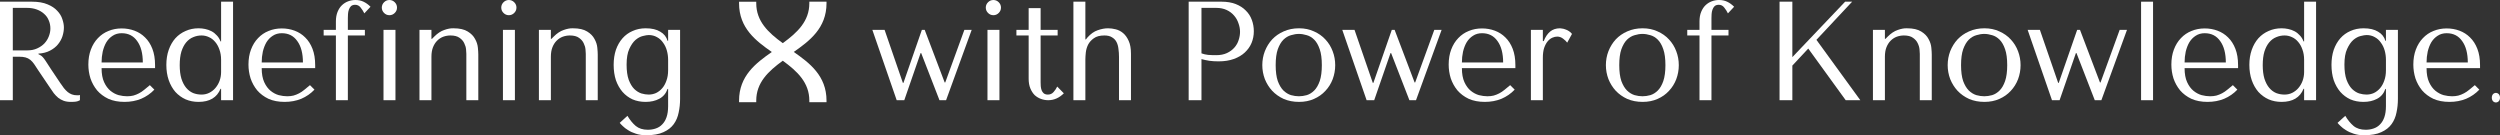
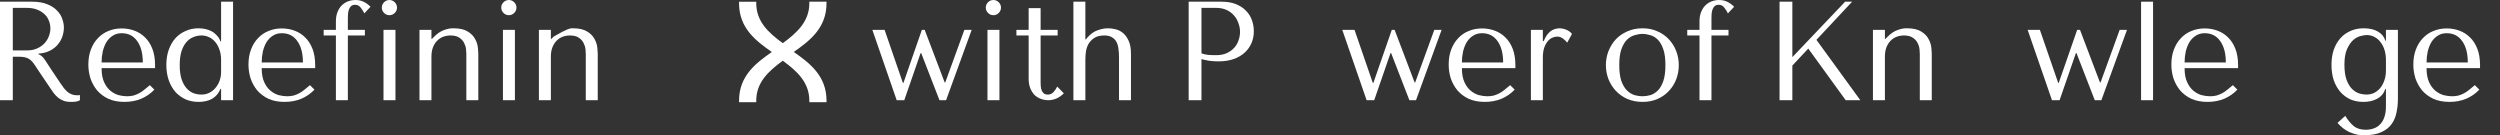
<svg xmlns="http://www.w3.org/2000/svg" width="1830" height="99" viewBox="0 0 1830 99" fill="none">
  <rect x="0" y="0" width="1830" height="99" fill="#333333" stroke="none" />
  <path d="M1815.39 49.86H1776.24C1776.24 54.049 1776.86 57.483 1778.1 60.161C1779.33 62.84 1780.88 64.935 1782.73 66.446C1784.59 67.957 1786.58 69.021 1788.71 69.639C1790.91 70.189 1792.97 70.463 1794.89 70.463C1796.61 70.463 1798.15 70.291 1799.52 69.948C1800.97 69.536 1802.34 68.987 1803.64 68.3C1804.95 67.613 1806.22 66.755 1807.46 65.724C1808.76 64.694 1810.14 63.561 1811.58 62.325L1814.87 65.621C1812.13 68.506 1808.9 70.738 1805.19 72.318C1801.48 73.829 1797.43 74.584 1793.03 74.584C1788.5 74.584 1784.55 73.829 1781.19 72.318C1777.89 70.738 1775.14 68.678 1772.95 66.136C1770.82 63.527 1769.2 60.608 1768.1 57.38C1767.07 54.083 1766.56 50.718 1766.56 47.284C1766.56 43.163 1767.18 39.489 1768.41 36.261C1769.65 32.965 1771.37 30.183 1773.56 27.917C1775.76 25.582 1778.34 23.831 1781.29 22.663C1784.24 21.427 1787.47 20.809 1790.97 20.809C1794.27 20.809 1797.4 21.358 1800.35 22.457C1803.3 23.556 1805.88 25.204 1808.07 27.402C1810.34 29.599 1812.13 32.381 1813.43 35.746C1814.74 39.111 1815.39 43.095 1815.39 47.696V49.86ZM1776.24 45.739H1806.43C1806.43 39.077 1805.05 33.858 1802.31 30.08C1799.63 26.234 1795.85 24.311 1790.97 24.311C1788.43 24.311 1786.24 24.929 1784.38 26.166C1782.53 27.333 1780.98 28.913 1779.74 30.904C1778.58 32.896 1777.68 35.197 1777.07 37.807C1776.52 40.348 1776.24 42.992 1776.24 45.739Z" fill="white" />
  <path d="M1746.51 77.676V65.108H1746.1C1744.93 68.404 1742.91 70.808 1740.02 72.319C1737.21 73.83 1733.88 74.585 1730.03 74.585C1726.53 74.585 1723.33 73.967 1720.45 72.731C1717.63 71.426 1715.2 69.606 1713.13 67.271C1711.07 64.867 1709.46 62.017 1708.29 58.721C1707.19 55.355 1706.64 51.612 1706.64 47.492C1706.64 43.44 1707.19 39.765 1708.29 36.469C1709.46 33.172 1711.07 30.356 1713.13 28.021C1715.2 25.686 1717.67 23.901 1720.55 22.664C1723.44 21.36 1726.63 20.707 1730.13 20.707C1734.53 20.707 1738.07 21.531 1740.74 23.18C1743.49 24.759 1745.28 26.991 1746.1 29.876H1746.51V21.84H1755.27V72.422C1755.27 75.856 1754.93 79.153 1754.24 82.312C1753.62 85.54 1752.42 88.39 1750.63 90.862C1748.85 93.335 1746.34 95.292 1743.11 96.734C1739.89 98.245 1735.66 99.001 1730.44 99.001C1727.63 99.001 1725.12 98.623 1722.92 97.868C1720.72 97.181 1718.83 96.322 1717.26 95.292C1715.68 94.331 1714.37 93.335 1713.34 92.305C1712.31 91.343 1711.56 90.553 1711.07 89.935L1716.74 84.784C1718.59 87.875 1720.62 90.347 1722.82 92.201C1725.08 94.056 1728.04 94.983 1731.68 94.983C1733.74 94.983 1735.66 94.674 1737.45 94.056C1739.3 93.438 1740.88 92.442 1742.19 91.068C1743.56 89.695 1744.62 87.909 1745.38 85.711C1746.13 83.514 1746.51 80.835 1746.51 77.676ZM1746.51 51.406V43.783C1746.51 41.448 1746.2 39.182 1745.59 36.984C1744.97 34.786 1744.04 32.863 1742.8 31.215C1741.64 29.498 1740.16 28.159 1738.37 27.197C1736.59 26.167 1734.56 25.652 1732.3 25.652C1731.27 25.652 1729.82 25.892 1727.97 26.373C1726.18 26.785 1724.4 27.747 1722.61 29.258C1720.9 30.768 1719.38 32.966 1718.08 35.851C1716.77 38.666 1716.12 42.478 1716.12 47.286C1716.12 51.819 1716.64 55.527 1717.67 58.412C1718.77 61.296 1720.11 63.528 1721.69 65.108C1723.33 66.687 1725.08 67.786 1726.94 68.404C1728.86 68.954 1730.65 69.228 1732.3 69.228C1734.15 69.228 1735.94 68.851 1737.65 68.095C1739.37 67.271 1740.88 66.104 1742.19 64.593C1743.49 63.082 1744.52 61.227 1745.28 59.03C1746.1 56.832 1746.51 54.291 1746.51 51.406Z" fill="white" />
-   <path d="M1695.36 1.236V73.349H1686.61V65.004H1686.2C1683.59 71.392 1678.23 74.585 1670.12 74.585C1666.69 74.585 1663.53 73.967 1660.65 72.731C1657.76 71.426 1655.26 69.606 1653.13 67.271C1651.07 64.867 1649.45 62.017 1648.28 58.72C1647.12 55.355 1646.53 51.612 1646.53 47.491C1646.53 43.439 1647.12 39.765 1648.28 36.468C1649.45 33.172 1651.07 30.356 1653.13 28.021C1655.26 25.686 1657.76 23.9 1660.65 22.664C1663.53 21.359 1666.69 20.707 1670.12 20.707C1671.77 20.707 1673.39 20.878 1674.97 21.222C1676.61 21.565 1678.16 22.115 1679.6 22.87C1681.04 23.626 1682.31 24.621 1683.41 25.858C1684.58 27.025 1685.51 28.502 1686.2 30.287H1686.61V1.236H1695.36ZM1686.61 52.745V43.783C1686.61 40.967 1686.2 38.46 1685.37 36.262C1684.62 34.065 1683.59 32.21 1682.28 30.7C1680.98 29.12 1679.46 27.952 1677.75 27.197C1676.03 26.373 1674.21 25.961 1672.29 25.961C1670.16 25.961 1668.13 26.373 1666.21 27.197C1664.29 27.952 1662.57 29.223 1661.06 31.009C1659.62 32.725 1658.45 34.958 1657.56 37.705C1656.73 40.452 1656.32 43.783 1656.32 47.697C1656.32 51.543 1656.73 54.84 1657.56 57.587C1658.45 60.334 1659.62 62.566 1661.06 64.283C1662.5 66 1664.18 67.271 1666.11 68.095C1668.03 68.85 1670.09 69.228 1672.29 69.228C1674.28 69.228 1676.13 68.816 1677.85 67.992C1679.64 67.099 1681.15 65.932 1682.38 64.489C1683.69 62.978 1684.72 61.227 1685.47 59.235C1686.23 57.175 1686.61 55.012 1686.61 52.745Z" fill="white" />
  <path d="M1638.27 49.86H1599.12C1599.12 54.049 1599.74 57.483 1600.98 60.161C1602.21 62.84 1603.76 64.935 1605.61 66.446C1607.47 67.957 1609.46 69.021 1611.59 69.639C1613.79 70.189 1615.85 70.463 1617.77 70.463C1619.49 70.463 1621.03 70.291 1622.41 69.948C1623.85 69.536 1625.22 68.987 1626.53 68.3C1627.83 67.613 1629.1 66.755 1630.34 65.724C1631.64 64.694 1633.02 63.561 1634.46 62.325L1637.75 65.621C1635.01 68.506 1631.78 70.738 1628.07 72.318C1624.36 73.829 1620.31 74.584 1615.92 74.584C1611.38 74.584 1607.43 73.829 1604.07 72.318C1600.77 70.738 1598.02 68.678 1595.83 66.136C1593.7 63.527 1592.08 60.608 1590.98 57.38C1589.95 54.083 1589.44 50.718 1589.44 47.284C1589.44 43.163 1590.06 39.489 1591.29 36.261C1592.53 32.965 1594.25 30.183 1596.44 27.917C1598.64 25.582 1601.22 23.831 1604.17 22.663C1607.12 21.427 1610.35 20.809 1613.85 20.809C1617.15 20.809 1620.28 21.358 1623.23 22.457C1626.18 23.556 1628.76 25.204 1630.96 27.402C1633.22 29.599 1635.01 32.381 1636.31 35.746C1637.62 39.111 1638.27 43.095 1638.27 47.696V49.86ZM1599.12 45.739H1629.31C1629.31 39.077 1627.93 33.858 1625.19 30.08C1622.51 26.234 1618.73 24.311 1613.85 24.311C1611.31 24.311 1609.12 24.929 1607.26 26.166C1605.41 27.333 1603.86 28.913 1602.63 30.904C1601.46 32.896 1600.57 35.197 1599.95 37.807C1599.4 40.348 1599.12 42.992 1599.12 45.739Z" fill="white" />
  <path d="M1576.03 1.236V73.349H1567.27V1.236H1576.03Z" fill="white" />
  <path d="M1484.23 21.84H1493.19L1506.59 60.678H1507L1520.49 21.84H1522.55L1537.18 60.369H1537.59L1551.6 21.84H1556.96L1538.21 73.349H1533.37L1519.98 38.838H1519.57L1507.62 73.349H1502.05L1484.23 21.84Z" fill="white" />
-   <path d="M1479.06 47.698C1479.06 51.269 1478.44 54.703 1477.21 57.999C1475.97 61.227 1474.19 64.078 1471.85 66.55C1469.58 69.022 1466.8 70.98 1463.51 72.422C1460.28 73.864 1456.64 74.585 1452.59 74.585C1448.47 74.585 1444.72 73.864 1441.36 72.422C1438.06 70.911 1435.25 68.919 1432.91 66.447C1430.64 63.975 1428.86 61.124 1427.55 57.897C1426.32 54.6 1425.7 51.2 1425.7 47.698C1425.7 44.126 1426.32 40.727 1427.55 37.499C1428.86 34.202 1430.64 31.318 1432.91 28.846C1435.25 26.373 1438.06 24.416 1441.36 22.973C1444.72 21.462 1448.47 20.707 1452.59 20.707C1456.64 20.707 1460.28 21.462 1463.51 22.973C1466.8 24.416 1469.58 26.373 1471.85 28.846C1474.19 31.318 1475.97 34.202 1477.21 37.499C1478.44 40.727 1479.06 44.126 1479.06 47.698ZM1469.28 47.698C1469.28 42.89 1468.76 39.01 1467.73 36.057C1466.7 33.035 1465.36 30.7 1463.71 29.052C1462.06 27.403 1460.24 26.304 1458.25 25.755C1456.26 25.137 1454.34 24.828 1452.48 24.828C1450.63 24.828 1448.71 25.137 1446.71 25.755C1444.72 26.304 1442.87 27.403 1441.15 29.052C1439.5 30.7 1438.13 33.035 1437.03 36.057C1436 39.01 1435.49 42.89 1435.49 47.698C1435.49 52.437 1436 56.317 1437.03 59.339C1438.13 62.292 1439.5 64.593 1441.15 66.241C1442.87 67.889 1444.72 69.022 1446.71 69.641C1448.71 70.19 1450.63 70.465 1452.48 70.465C1454.34 70.465 1456.26 70.19 1458.25 69.641C1460.24 69.022 1462.06 67.889 1463.71 66.241C1465.36 64.593 1466.7 62.292 1467.73 59.339C1468.76 56.317 1469.28 52.437 1469.28 47.698Z" fill="white" />
  <path d="M1414.05 73.349H1405.3V39.456C1405.3 38.769 1405.23 37.67 1405.09 36.159C1404.95 34.648 1404.51 33.137 1403.75 31.626C1403.07 30.116 1401.93 28.811 1400.35 27.712C1398.77 26.544 1396.54 25.96 1393.66 25.96C1391.87 25.96 1390.12 26.27 1388.4 26.888C1386.75 27.506 1385.28 28.467 1383.97 29.772C1382.67 31.077 1381.64 32.691 1380.88 34.614C1380.13 36.537 1379.75 38.838 1379.75 41.516V73.349H1370.99V21.84H1379.75V28.433H1380.16L1381.81 26.785C1384.21 24.381 1386.65 22.767 1389.12 21.943C1391.6 21.05 1393.83 20.638 1395.82 20.706C1400.35 20.706 1403.85 21.496 1406.33 23.076C1408.8 24.587 1410.59 26.407 1411.68 28.536C1412.85 30.596 1413.54 32.725 1413.74 34.923C1413.95 37.052 1414.05 38.735 1414.05 39.971V73.349Z" fill="white" />
  <path d="M1302.63 73.349V1.236H1312V41.825L1350.63 1.236H1355.78L1329.62 29.154L1361.76 73.349H1351.05L1323.64 35.541L1312 48.007V73.349H1302.63Z" fill="white" />
  <path d="M1235.07 21.84H1244.03V15.659C1244.03 12.98 1244.45 10.645 1245.27 8.654C1246.1 6.662 1247.16 5.048 1248.46 3.812C1249.84 2.507 1251.38 1.545 1253.1 0.927C1254.82 0.309 1256.57 0 1258.35 0C1260.55 0 1262.51 0.412 1264.23 1.236C1266.01 2.06 1267.73 3.297 1269.38 4.945L1264.84 9.787C1264.16 8.344 1263.26 6.937 1262.17 5.563C1261.14 4.189 1259.8 3.503 1258.15 3.503C1256.84 3.503 1255.81 3.846 1255.06 4.533C1254.37 5.22 1253.86 6.078 1253.51 7.108C1253.17 8.07 1252.96 9.134 1252.89 10.302C1252.83 11.401 1252.79 12.362 1252.79 13.186V21.84H1265.26V25.96H1252.79V73.349H1244.03V25.96H1235.07V21.84Z" fill="white" />
  <path d="M1228.88 47.698C1228.88 51.269 1228.26 54.703 1227.02 57.999C1225.78 61.227 1224 64.078 1221.66 66.55C1219.4 69.022 1216.62 70.98 1213.32 72.422C1210.09 73.864 1206.45 74.585 1202.4 74.585C1198.28 74.585 1194.54 73.864 1191.17 72.422C1187.87 70.911 1185.06 68.919 1182.72 66.447C1180.46 63.975 1178.67 61.124 1177.37 57.897C1176.13 54.6 1175.51 51.2 1175.51 47.698C1175.51 44.126 1176.13 40.727 1177.37 37.499C1178.67 34.202 1180.46 31.318 1182.72 28.846C1185.06 26.373 1187.87 24.416 1191.17 22.973C1194.54 21.462 1198.28 20.707 1202.4 20.707C1206.45 20.707 1210.09 21.462 1213.32 22.973C1216.62 24.416 1219.4 26.373 1221.66 28.846C1224 31.318 1225.78 34.202 1227.02 37.499C1228.26 40.727 1228.88 44.126 1228.88 47.698ZM1219.09 47.698C1219.09 42.89 1218.57 39.01 1217.54 36.057C1216.51 33.035 1215.17 30.7 1213.53 29.052C1211.88 27.403 1210.06 26.304 1208.07 25.755C1206.07 25.137 1204.15 24.828 1202.3 24.828C1200.44 24.828 1198.52 25.137 1196.53 25.755C1194.54 26.304 1192.68 27.403 1190.96 29.052C1189.32 30.7 1187.94 33.035 1186.84 36.057C1185.81 39.01 1185.3 42.89 1185.3 47.698C1185.3 52.437 1185.81 56.317 1186.84 59.339C1187.94 62.292 1189.32 64.593 1190.96 66.241C1192.68 67.889 1194.54 69.022 1196.53 69.641C1198.52 70.19 1200.44 70.465 1202.3 70.465C1204.15 70.465 1206.07 70.19 1208.07 69.641C1210.06 69.022 1211.88 67.889 1213.53 66.241C1215.17 64.593 1216.51 62.292 1217.54 59.339C1218.57 56.317 1219.09 52.437 1219.09 47.698Z" fill="white" />
  <path d="M1120.62 21.84H1129.37V30.082H1129.99C1131.23 26.991 1132.81 24.656 1134.73 23.076C1136.65 21.497 1139.06 20.707 1141.94 20.707C1142.28 20.707 1142.8 20.776 1143.49 20.913C1144.24 20.982 1145.03 21.188 1145.85 21.531C1146.75 21.806 1147.61 22.218 1148.43 22.767C1149.32 23.317 1150.08 24.004 1150.7 24.828L1147.19 31.215C1146.58 30.322 1145.58 29.36 1144.21 28.33C1142.9 27.3 1141.46 26.785 1139.88 26.785C1138.71 26.785 1137.51 27.06 1136.27 27.609C1135.04 28.159 1133.9 29.052 1132.87 30.288C1131.84 31.524 1130.99 33.138 1130.3 35.13C1129.68 37.053 1129.37 39.422 1129.37 42.238V73.349H1120.62V21.84Z" fill="white" />
  <path d="M1109.26 49.86H1070.11C1070.11 54.049 1070.73 57.483 1071.97 60.161C1073.2 62.84 1074.75 64.935 1076.6 66.446C1078.46 67.957 1080.45 69.021 1082.58 69.639C1084.78 70.189 1086.84 70.463 1088.76 70.463C1090.48 70.463 1092.02 70.291 1093.4 69.948C1094.84 69.536 1096.21 68.987 1097.52 68.3C1098.82 67.613 1100.09 66.755 1101.33 65.724C1102.63 64.694 1104.01 63.561 1105.45 62.325L1108.75 65.621C1106 68.506 1102.77 70.738 1099.06 72.318C1095.35 73.829 1091.3 74.584 1086.91 74.584C1082.37 74.584 1078.42 73.829 1075.06 72.318C1071.76 70.738 1069.01 68.678 1066.82 66.136C1064.69 63.527 1063.07 60.608 1061.97 57.38C1060.94 54.083 1060.43 50.718 1060.43 47.284C1060.43 43.163 1061.05 39.489 1062.28 36.261C1063.52 32.965 1065.24 30.183 1067.43 27.917C1069.63 25.582 1072.21 23.831 1075.16 22.663C1078.11 21.427 1081.34 20.809 1084.84 20.809C1088.14 20.809 1091.27 21.358 1094.22 22.457C1097.17 23.556 1099.75 25.204 1101.95 27.402C1104.21 29.599 1106 32.381 1107.3 35.746C1108.61 39.111 1109.26 43.095 1109.26 47.696V49.86ZM1070.11 45.739H1100.3C1100.3 39.077 1098.92 33.858 1096.18 30.08C1093.5 26.234 1089.72 24.311 1084.84 24.311C1082.3 24.311 1080.11 24.929 1078.25 26.166C1076.4 27.333 1074.85 28.913 1073.62 30.904C1072.45 32.896 1071.56 35.197 1070.94 37.807C1070.39 40.348 1070.11 42.992 1070.11 45.739Z" fill="white" />
  <path d="M982.539 21.84H991.502L1004.89 60.678H1005.31L1018.8 21.84H1020.86L1035.49 60.369H1035.9L1049.91 21.84H1055.27L1036.52 73.349H1031.68L1018.29 38.838H1017.87L1005.92 73.349H1000.36L982.539 21.84Z" fill="white" />
-   <path d="M977.371 47.698C977.371 51.269 976.753 54.703 975.517 57.999C974.281 61.227 972.495 64.078 970.16 66.55C967.893 69.022 965.112 70.98 961.815 72.422C958.588 73.864 954.948 74.585 950.896 74.585C946.775 74.585 943.032 73.864 939.667 72.422C936.37 70.911 933.554 68.919 931.219 66.447C928.953 63.975 927.167 61.124 925.862 57.897C924.626 54.6 924.008 51.2 924.008 47.698C924.008 44.126 924.626 40.727 925.862 37.499C927.167 34.202 928.953 31.318 931.219 28.846C933.554 26.373 936.37 24.416 939.667 22.973C943.032 21.462 946.775 20.707 950.896 20.707C954.948 20.707 958.588 21.462 961.815 22.973C965.112 24.416 967.893 26.373 970.16 28.846C972.495 31.318 974.281 34.202 975.517 37.499C976.753 40.727 977.371 44.126 977.371 47.698ZM967.584 47.698C967.584 42.89 967.069 39.01 966.039 36.057C965.009 33.035 963.67 30.7 962.021 29.052C960.373 27.403 958.553 26.304 956.561 25.755C954.57 25.137 952.647 24.828 950.792 24.828C948.938 24.828 947.015 25.137 945.024 25.755C943.032 26.304 941.177 27.403 939.461 29.052C937.812 30.7 936.439 33.035 935.34 36.057C934.31 39.01 933.795 42.89 933.795 47.698C933.795 52.437 934.31 56.317 935.34 59.339C936.439 62.292 937.812 64.593 939.461 66.241C941.177 67.889 943.032 69.022 945.024 69.641C947.015 70.19 948.938 70.465 950.792 70.465C952.647 70.465 954.57 70.19 956.561 69.641C958.553 69.022 960.373 67.889 962.021 66.241C963.67 64.593 965.009 62.292 966.039 59.339C967.069 56.317 967.584 52.437 967.584 47.698Z" fill="white" />
  <path d="M879.476 43.268V73.349H870.102V1.236H894.208C898.191 1.236 901.659 1.82 904.613 2.988C907.566 4.155 910.004 5.735 911.927 7.726C913.919 9.649 915.395 11.95 916.357 14.629C917.318 17.238 917.799 19.986 917.799 22.87C917.799 25.892 917.249 28.742 916.151 31.421C915.052 34.03 913.403 36.365 911.206 38.426C909.077 40.417 906.398 41.997 903.17 43.165C899.942 44.332 896.234 44.916 892.044 44.916C889.572 44.916 887.306 44.779 885.245 44.504C883.185 44.16 881.262 43.748 879.476 43.268ZM879.476 5.769V39.044C880.918 39.593 882.532 39.971 884.318 40.177C886.104 40.315 888.061 40.383 890.19 40.383C893.281 40.383 895.925 39.868 898.122 38.838C900.32 37.808 902.14 36.468 903.582 34.82C905.025 33.172 906.055 31.352 906.673 29.36C907.36 27.3 907.703 25.274 907.703 23.282C907.703 21.222 907.325 19.162 906.57 17.101C905.883 14.972 904.819 13.083 903.376 11.435C901.934 9.718 900.114 8.345 897.916 7.314C895.719 6.284 893.178 5.769 890.293 5.769H879.476Z" fill="white" />
  <path d="M785.734 1.236H794.491V28.845H794.903L796.036 27.403C798.371 24.793 800.844 23.042 803.454 22.149C806.132 21.188 808.673 20.707 811.077 20.707C812.862 20.707 814.717 20.947 816.64 21.428C818.631 21.909 820.451 22.836 822.1 24.209C823.748 25.583 825.122 27.506 826.22 29.978C827.319 32.382 827.869 35.507 827.869 39.353V73.349H819.112V41.722C819.112 39.662 818.975 37.67 818.7 35.747C818.494 33.824 818.013 32.142 817.258 30.7C816.502 29.257 815.404 28.124 813.961 27.3C812.588 26.407 810.733 25.961 808.398 25.961C805.102 25.961 802.526 26.647 800.672 28.021C798.818 29.326 797.41 30.905 796.448 32.76C795.555 34.614 795.006 36.537 794.8 38.529C794.594 40.52 794.491 42.203 794.491 43.577V73.349H785.734V1.236Z" fill="white" />
  <path d="M744.012 25.962V21.841H752.974V5.977H761.731V21.841H774.196V25.962H761.731V60.164C761.731 60.988 761.765 61.95 761.834 63.048C761.903 64.079 762.109 65.075 762.452 66.036C762.795 66.929 763.31 67.684 763.997 68.302C764.753 68.921 765.783 69.23 767.088 69.23C768.736 69.23 770.11 68.612 771.209 67.375C772.307 66.139 773.2 64.8 773.887 63.358L778.729 68.302C775.364 71.668 771.552 73.35 767.294 73.35C765.508 73.35 763.757 73.041 762.04 72.423C760.323 71.805 758.778 70.878 757.404 69.642C756.099 68.337 755.035 66.689 754.211 64.697C753.386 62.705 752.974 60.37 752.974 57.692V25.962H744.012Z" fill="white" />
  <path d="M722.83 21.84H731.587V73.349H722.83V21.84ZM721.594 5.563C721.594 4.052 722.143 2.747 723.242 1.648C724.341 0.549 725.646 0 727.157 0C728.668 0 729.973 0.549 731.071 1.648C732.17 2.747 732.72 4.052 732.72 5.563C732.72 7.074 732.17 8.379 731.071 9.478C729.973 10.576 728.668 11.126 727.157 11.126C725.646 11.126 724.341 10.576 723.242 9.478C722.143 8.379 721.594 7.074 721.594 5.563Z" fill="white" />
  <path d="M638.553 21.84H647.515L660.908 60.678H661.32L674.815 21.84H676.875L691.504 60.369H691.916L705.926 21.84H711.283L692.534 73.349H687.692L674.3 38.838H673.888L661.938 73.349H656.375L638.553 21.84Z" fill="white" />
  <path fill-rule="evenodd" clip-rule="evenodd" d="M592.432 2.383C592.432 15.444 583.802 23.758 572.992 31.587C562.183 23.776 553.571 15.444 553.571 2.383V1.272H540.992V2.437C540.992 20.658 553.41 29.975 564.97 38.055C553.428 46.136 540.992 55.435 540.992 73.656V74.821H553.571V73.62C553.571 60.577 562.218 52.263 572.992 44.452C583.802 52.263 592.432 60.595 592.432 73.656V74.803H605.01V73.656C605.01 55.435 592.575 46.1 581.033 38.02C592.575 29.939 605.01 20.622 605.01 2.383V1.236H592.432V2.383Z" fill="white" />
-   <path d="M489.063 77.676V65.108H488.651C487.484 68.404 485.458 70.808 482.573 72.319C479.757 73.83 476.426 74.585 472.58 74.585C469.078 74.585 465.884 73.967 463 72.731C460.184 71.426 457.746 69.606 455.685 67.271C453.625 64.867 452.011 62.017 450.844 58.721C449.745 55.355 449.195 51.612 449.195 47.492C449.195 43.44 449.745 39.765 450.844 36.469C452.011 33.172 453.625 30.356 455.685 28.021C457.746 25.686 460.218 23.901 463.103 22.664C465.987 21.36 469.181 20.707 472.683 20.707C477.079 20.707 480.616 21.531 483.294 23.18C486.041 24.759 487.827 26.991 488.651 29.876H489.063V21.84H497.82V72.422C497.82 75.856 497.476 79.153 496.79 82.312C496.171 85.54 494.97 88.39 493.184 90.862C491.398 93.335 488.892 95.292 485.664 96.734C482.436 98.245 478.212 99.001 472.992 99.001C470.177 99.001 467.67 98.623 465.472 97.868C463.274 97.181 461.386 96.322 459.806 95.292C458.227 94.331 456.922 93.335 455.891 92.305C454.861 91.343 454.106 90.553 453.625 89.935L459.291 84.784C461.145 87.875 463.171 90.347 465.369 92.201C467.636 94.056 470.589 94.983 474.229 94.983C476.289 94.983 478.212 94.674 479.998 94.056C481.852 93.438 483.432 92.442 484.736 91.068C486.11 89.695 487.175 87.909 487.93 85.711C488.686 83.514 489.063 80.835 489.063 77.676ZM489.063 51.406V43.783C489.063 41.448 488.754 39.182 488.136 36.984C487.518 34.786 486.591 32.863 485.355 31.215C484.187 29.498 482.71 28.159 480.925 27.197C479.139 26.167 477.113 25.652 474.847 25.652C473.817 25.652 472.374 25.892 470.52 26.373C468.734 26.785 466.949 27.747 465.163 29.258C463.446 30.768 461.935 32.966 460.63 35.851C459.325 38.666 458.673 42.478 458.673 47.286C458.673 51.819 459.188 55.527 460.218 58.412C461.317 61.296 462.656 63.528 464.236 65.108C465.884 66.687 467.636 67.786 469.49 68.404C471.413 68.954 473.198 69.228 474.847 69.228C476.701 69.228 478.487 68.851 480.204 68.095C481.921 67.271 483.432 66.104 484.736 64.593C486.041 63.082 487.072 61.227 487.827 59.03C488.651 56.832 489.063 54.291 489.063 51.406Z" fill="white" />
-   <path d="M437.548 73.349H428.791V39.456C428.791 38.769 428.723 37.67 428.585 36.159C428.448 34.648 428.002 33.137 427.246 31.626C426.559 30.116 425.426 28.811 423.846 27.712C422.267 26.544 420.035 25.96 417.15 25.96C415.365 25.96 413.613 26.27 411.896 26.888C410.248 27.506 408.771 28.467 407.467 29.772C406.162 31.077 405.132 32.691 404.376 34.614C403.621 36.537 403.243 38.838 403.243 41.516V73.349H394.486V21.84H403.243V28.433H403.655L405.303 26.785C407.707 24.381 410.145 22.767 412.617 21.943C415.09 21.05 417.322 20.638 419.314 20.706C423.846 20.706 427.349 21.496 429.821 23.076C432.294 24.587 434.08 26.407 435.178 28.536C436.346 30.596 437.033 32.725 437.239 34.923C437.445 37.052 437.548 38.735 437.548 39.971V73.349Z" fill="white" />
+   <path d="M437.548 73.349H428.791V39.456C428.791 38.769 428.723 37.67 428.585 36.159C428.448 34.648 428.002 33.137 427.246 31.626C426.559 30.116 425.426 28.811 423.846 27.712C422.267 26.544 420.035 25.96 417.15 25.96C415.365 25.96 413.613 26.27 411.896 26.888C410.248 27.506 408.771 28.467 407.467 29.772C406.162 31.077 405.132 32.691 404.376 34.614C403.621 36.537 403.243 38.838 403.243 41.516V73.349H394.486V21.84H403.243V28.433H403.655L405.303 26.785C415.09 21.05 417.322 20.638 419.314 20.706C423.846 20.706 427.349 21.496 429.821 23.076C432.294 24.587 434.08 26.407 435.178 28.536C436.346 30.596 437.033 32.725 437.239 34.923C437.445 37.052 437.548 38.735 437.548 39.971V73.349Z" fill="white" />
  <path d="M368.154 21.84H376.911V73.349H368.154V21.84ZM366.918 5.563C366.918 4.052 367.467 2.747 368.566 1.648C369.665 0.549 370.97 0 372.481 0C373.992 0 375.297 0.549 376.396 1.648C377.494 2.747 378.044 4.052 378.044 5.563C378.044 7.074 377.494 8.379 376.396 9.478C375.297 10.576 373.992 11.126 372.481 11.126C370.97 11.126 369.665 10.576 368.566 9.478C367.467 8.379 366.918 7.074 366.918 5.563Z" fill="white" />
  <path d="M350.12 73.349H341.364V39.456C341.364 38.769 341.295 37.67 341.158 36.159C341.02 34.648 340.574 33.137 339.818 31.626C339.132 30.116 337.998 28.811 336.419 27.712C334.839 26.544 332.607 25.96 329.723 25.96C327.937 25.96 326.186 26.27 324.469 26.888C322.82 27.506 321.344 28.467 320.039 29.772C318.734 31.077 317.704 32.691 316.948 34.614C316.193 36.537 315.815 38.838 315.815 41.516V73.349H307.059V21.84H315.815V28.433H316.227L317.875 26.785C320.279 24.381 322.717 22.767 325.19 21.943C327.662 21.05 329.894 20.638 331.886 20.706C336.419 20.706 339.921 21.496 342.394 23.076C344.866 24.587 346.652 26.407 347.751 28.536C348.918 30.596 349.605 32.725 349.811 34.923C350.017 37.052 350.12 38.735 350.12 39.971V73.349Z" fill="white" />
  <path d="M280.724 21.84H289.481V73.349H280.724V21.84ZM279.488 5.563C279.488 4.052 280.038 2.747 281.137 1.648C282.235 0.549 283.54 0 285.051 0C286.562 0 287.867 0.549 288.966 1.648C290.065 2.747 290.614 4.052 290.614 5.563C290.614 7.074 290.065 8.379 288.966 9.478C287.867 10.576 286.562 11.126 285.051 11.126C283.54 11.126 282.235 10.576 281.137 9.478C280.038 8.379 279.488 7.074 279.488 5.563Z" fill="white" />
  <path d="M236.914 21.84H245.877V15.659C245.877 12.98 246.289 10.645 247.113 8.654C247.937 6.662 249.001 5.048 250.306 3.812C251.68 2.507 253.225 1.545 254.942 0.927C256.659 0.309 258.41 0 260.196 0C262.394 0 264.351 0.412 266.068 1.236C267.854 2.06 269.571 3.297 271.219 4.945L266.686 9.787C265.999 8.344 265.107 6.937 264.008 5.563C262.978 4.189 261.638 3.503 259.99 3.503C258.685 3.503 257.655 3.846 256.9 4.533C256.213 5.22 255.698 6.078 255.354 7.108C255.011 8.07 254.805 9.134 254.736 10.302C254.667 11.401 254.633 12.362 254.633 13.186V21.84H267.098V25.96H254.633V73.349H245.877V25.96H236.914V21.84Z" fill="white" />
  <path d="M230.709 49.86H191.563C191.563 54.049 192.181 57.483 193.417 60.161C194.653 62.84 196.198 64.935 198.053 66.446C199.907 67.957 201.899 69.021 204.028 69.639C206.225 70.189 208.286 70.463 210.209 70.463C211.926 70.463 213.471 70.291 214.845 69.948C216.287 69.536 217.66 68.987 218.965 68.3C220.27 67.613 221.541 66.755 222.777 65.724C224.082 64.694 225.455 63.561 226.898 62.325L230.194 65.621C227.447 68.506 224.219 70.738 220.511 72.318C216.802 73.829 212.75 74.584 208.355 74.584C203.822 74.584 199.873 73.829 196.507 72.318C193.211 70.738 190.464 68.678 188.266 66.136C186.137 63.527 184.523 60.608 183.424 57.38C182.394 54.083 181.879 50.718 181.879 47.284C181.879 43.163 182.497 39.489 183.733 36.261C184.969 32.965 186.686 30.183 188.884 27.917C191.082 25.582 193.657 23.831 196.61 22.663C199.564 21.427 202.792 20.809 206.294 20.809C209.591 20.809 212.716 21.358 215.669 22.457C218.622 23.556 221.197 25.204 223.395 27.402C225.662 29.599 227.447 32.381 228.752 35.746C230.057 39.111 230.709 43.095 230.709 47.696V49.86ZM191.563 45.739H221.747C221.747 39.077 220.373 33.858 217.626 30.08C214.948 26.234 211.17 24.311 206.294 24.311C203.753 24.311 201.555 24.929 199.701 26.166C197.847 27.333 196.301 28.913 195.065 30.904C193.898 32.896 193.005 35.197 192.387 37.807C191.837 40.348 191.563 42.992 191.563 45.739Z" fill="white" />
  <path d="M170.596 1.236V73.349H161.84V65.004H161.428C158.818 71.392 153.461 74.585 145.357 74.585C141.923 74.585 138.764 73.967 135.879 72.731C132.995 71.426 130.488 69.606 128.359 67.271C126.298 64.867 124.684 62.017 123.517 58.72C122.349 55.355 121.766 51.612 121.766 47.491C121.766 43.439 122.349 39.765 123.517 36.468C124.684 33.172 126.298 30.356 128.359 28.021C130.488 25.686 132.995 23.9 135.879 22.664C138.764 21.359 141.923 20.707 145.357 20.707C147.005 20.707 148.619 20.878 150.199 21.222C151.847 21.565 153.392 22.115 154.834 22.87C156.277 23.626 157.547 24.621 158.646 25.858C159.814 27.025 160.741 28.502 161.428 30.287H161.84V1.236H170.596ZM161.84 52.745V43.783C161.84 40.967 161.428 38.46 160.603 36.262C159.848 34.065 158.818 32.21 157.513 30.7C156.208 29.12 154.697 27.952 152.98 27.197C151.263 26.373 149.443 25.961 147.52 25.961C145.391 25.961 143.365 26.373 141.442 27.197C139.519 27.952 137.802 29.223 136.291 31.009C134.849 32.725 133.681 34.958 132.789 37.705C131.964 40.452 131.552 43.783 131.552 47.697C131.552 51.543 131.964 54.84 132.789 57.587C133.681 60.334 134.849 62.566 136.291 64.283C137.733 66 139.416 67.271 141.339 68.095C143.262 68.85 145.322 69.228 147.52 69.228C149.512 69.228 151.366 68.816 153.083 67.992C154.869 67.099 156.38 65.932 157.616 64.489C158.921 62.978 159.951 61.227 160.706 59.235C161.462 57.175 161.84 55.012 161.84 52.745Z" fill="white" />
  <path d="M113.502 49.86H74.356C74.356 54.049 74.974 57.483 76.21 60.161C77.446 62.84 78.991 64.935 80.846 66.446C82.7 67.957 84.692 69.021 86.821 69.639C89.019 70.189 91.079 70.463 93.002 70.463C94.719 70.463 96.264 70.291 97.638 69.948C99.08 69.536 100.453 68.987 101.758 68.3C103.063 67.613 104.334 66.755 105.57 65.724C106.875 64.694 108.248 63.561 109.691 62.325L112.987 65.621C110.24 68.506 107.012 70.738 103.304 72.318C99.595 73.829 95.543 74.584 91.147 74.584C86.615 74.584 82.666 73.829 79.3 72.318C76.004 70.738 73.257 68.678 71.059 66.136C68.93 63.527 67.316 60.608 66.217 57.38C65.187 54.083 64.672 50.718 64.672 47.284C64.672 43.163 65.29 39.489 66.526 36.261C67.762 32.965 69.479 30.183 71.677 27.917C73.875 25.582 76.45 23.831 79.403 22.663C82.357 21.427 85.585 20.809 89.087 20.809C92.384 20.809 95.509 21.358 98.462 22.457C101.415 23.556 103.99 25.204 106.188 27.402C108.455 29.599 110.24 32.381 111.545 35.746C112.85 39.111 113.502 43.095 113.502 47.696V49.86ZM74.356 45.739H104.54C104.54 39.077 103.166 33.858 100.419 30.08C97.741 26.234 93.963 24.311 89.087 24.311C86.546 24.311 84.348 24.929 82.494 26.166C80.64 27.333 79.094 28.913 77.858 30.904C76.691 32.896 75.798 35.197 75.18 37.807C74.63 40.348 74.356 42.992 74.356 45.739Z" fill="white" />
  <path d="M0 1.236H23.385C27.986 1.236 31.798 1.889 34.82 3.194C37.842 4.43 40.211 6.01 41.928 7.933C43.714 9.787 44.95 11.813 45.637 14.011C46.392 16.208 46.77 18.234 46.77 20.089C46.77 22.149 46.427 24.278 45.74 26.476C45.053 28.605 43.954 30.596 42.443 32.451C40.932 34.305 38.975 35.85 36.571 37.087C34.236 38.323 31.421 39.044 28.124 39.25V39.662L29.154 40.177C29.978 40.589 30.665 41.104 31.214 41.722C31.832 42.34 32.588 43.336 33.481 44.71C34.442 46.084 35.713 48.041 37.292 50.582C38.872 53.054 41.104 56.385 43.989 60.575C44.95 62.017 45.877 63.322 46.77 64.489C47.663 65.588 48.59 66.55 49.552 67.374C50.513 68.129 51.543 68.713 52.642 69.125C53.741 69.537 55.012 69.743 56.454 69.743C56.797 69.743 57.141 69.743 57.484 69.743C57.827 69.675 58.171 69.606 58.514 69.537V73.349C57.553 73.898 56.591 74.242 55.63 74.379C54.668 74.516 53.432 74.585 51.921 74.585C49.861 74.585 48.075 74.31 46.564 73.761C45.122 73.212 43.817 72.49 42.649 71.598C41.482 70.636 40.383 69.503 39.353 68.198C38.391 66.893 37.395 65.451 36.365 63.871L28.227 51.818C26.991 49.895 25.926 48.281 25.033 46.976C24.14 45.671 23.179 44.607 22.149 43.783C21.119 42.959 19.951 42.375 18.646 42.031C17.41 41.688 15.83 41.516 13.907 41.516H9.375V73.349H0V1.236ZM9.375 5.769V36.88H19.985C22.733 36.88 25.136 36.4 27.197 35.438C29.326 34.477 31.111 33.241 32.554 31.73C33.996 30.15 35.06 28.433 35.747 26.579C36.503 24.656 36.88 22.767 36.88 20.913C36.88 18.715 36.468 16.689 35.644 14.835C34.889 12.98 33.755 11.401 32.245 10.096C30.734 8.722 28.914 7.658 26.785 6.902C24.724 6.147 22.389 5.769 19.779 5.769H9.375Z" fill="white" />
-   <ellipse cx="1827" cy="71.5" rx="3" ry="3.5" fill="white" />
</svg>